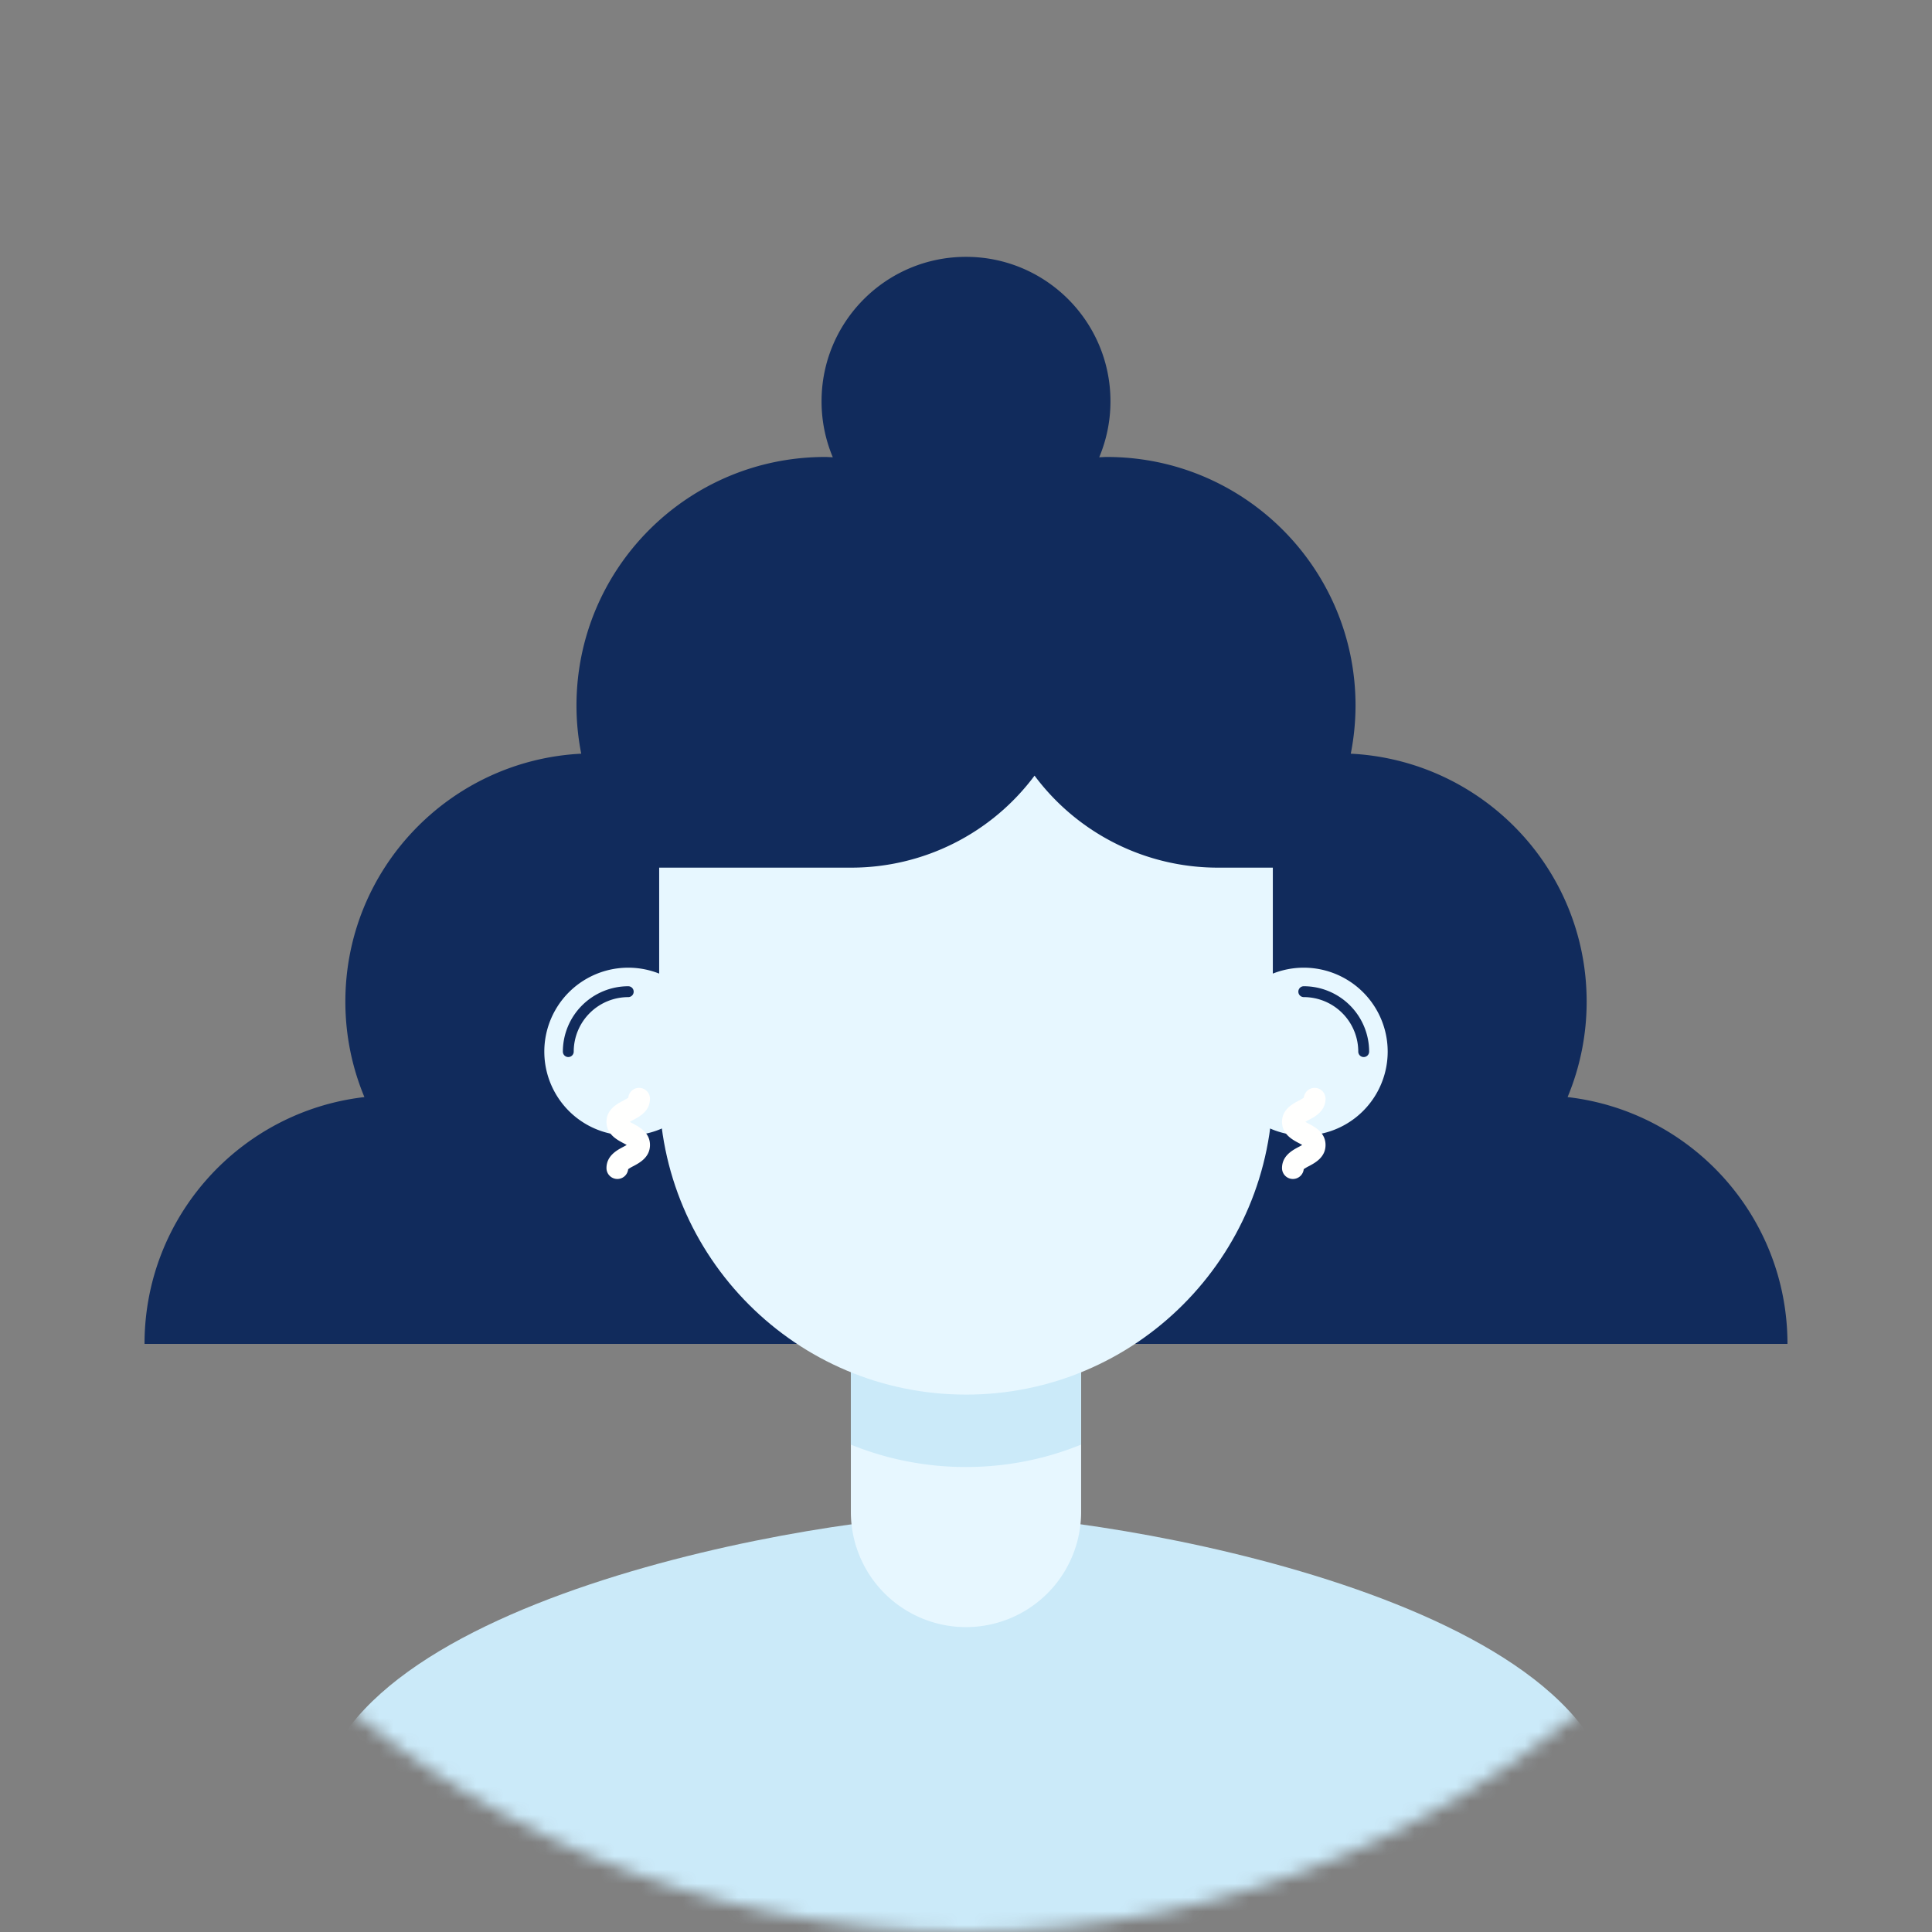
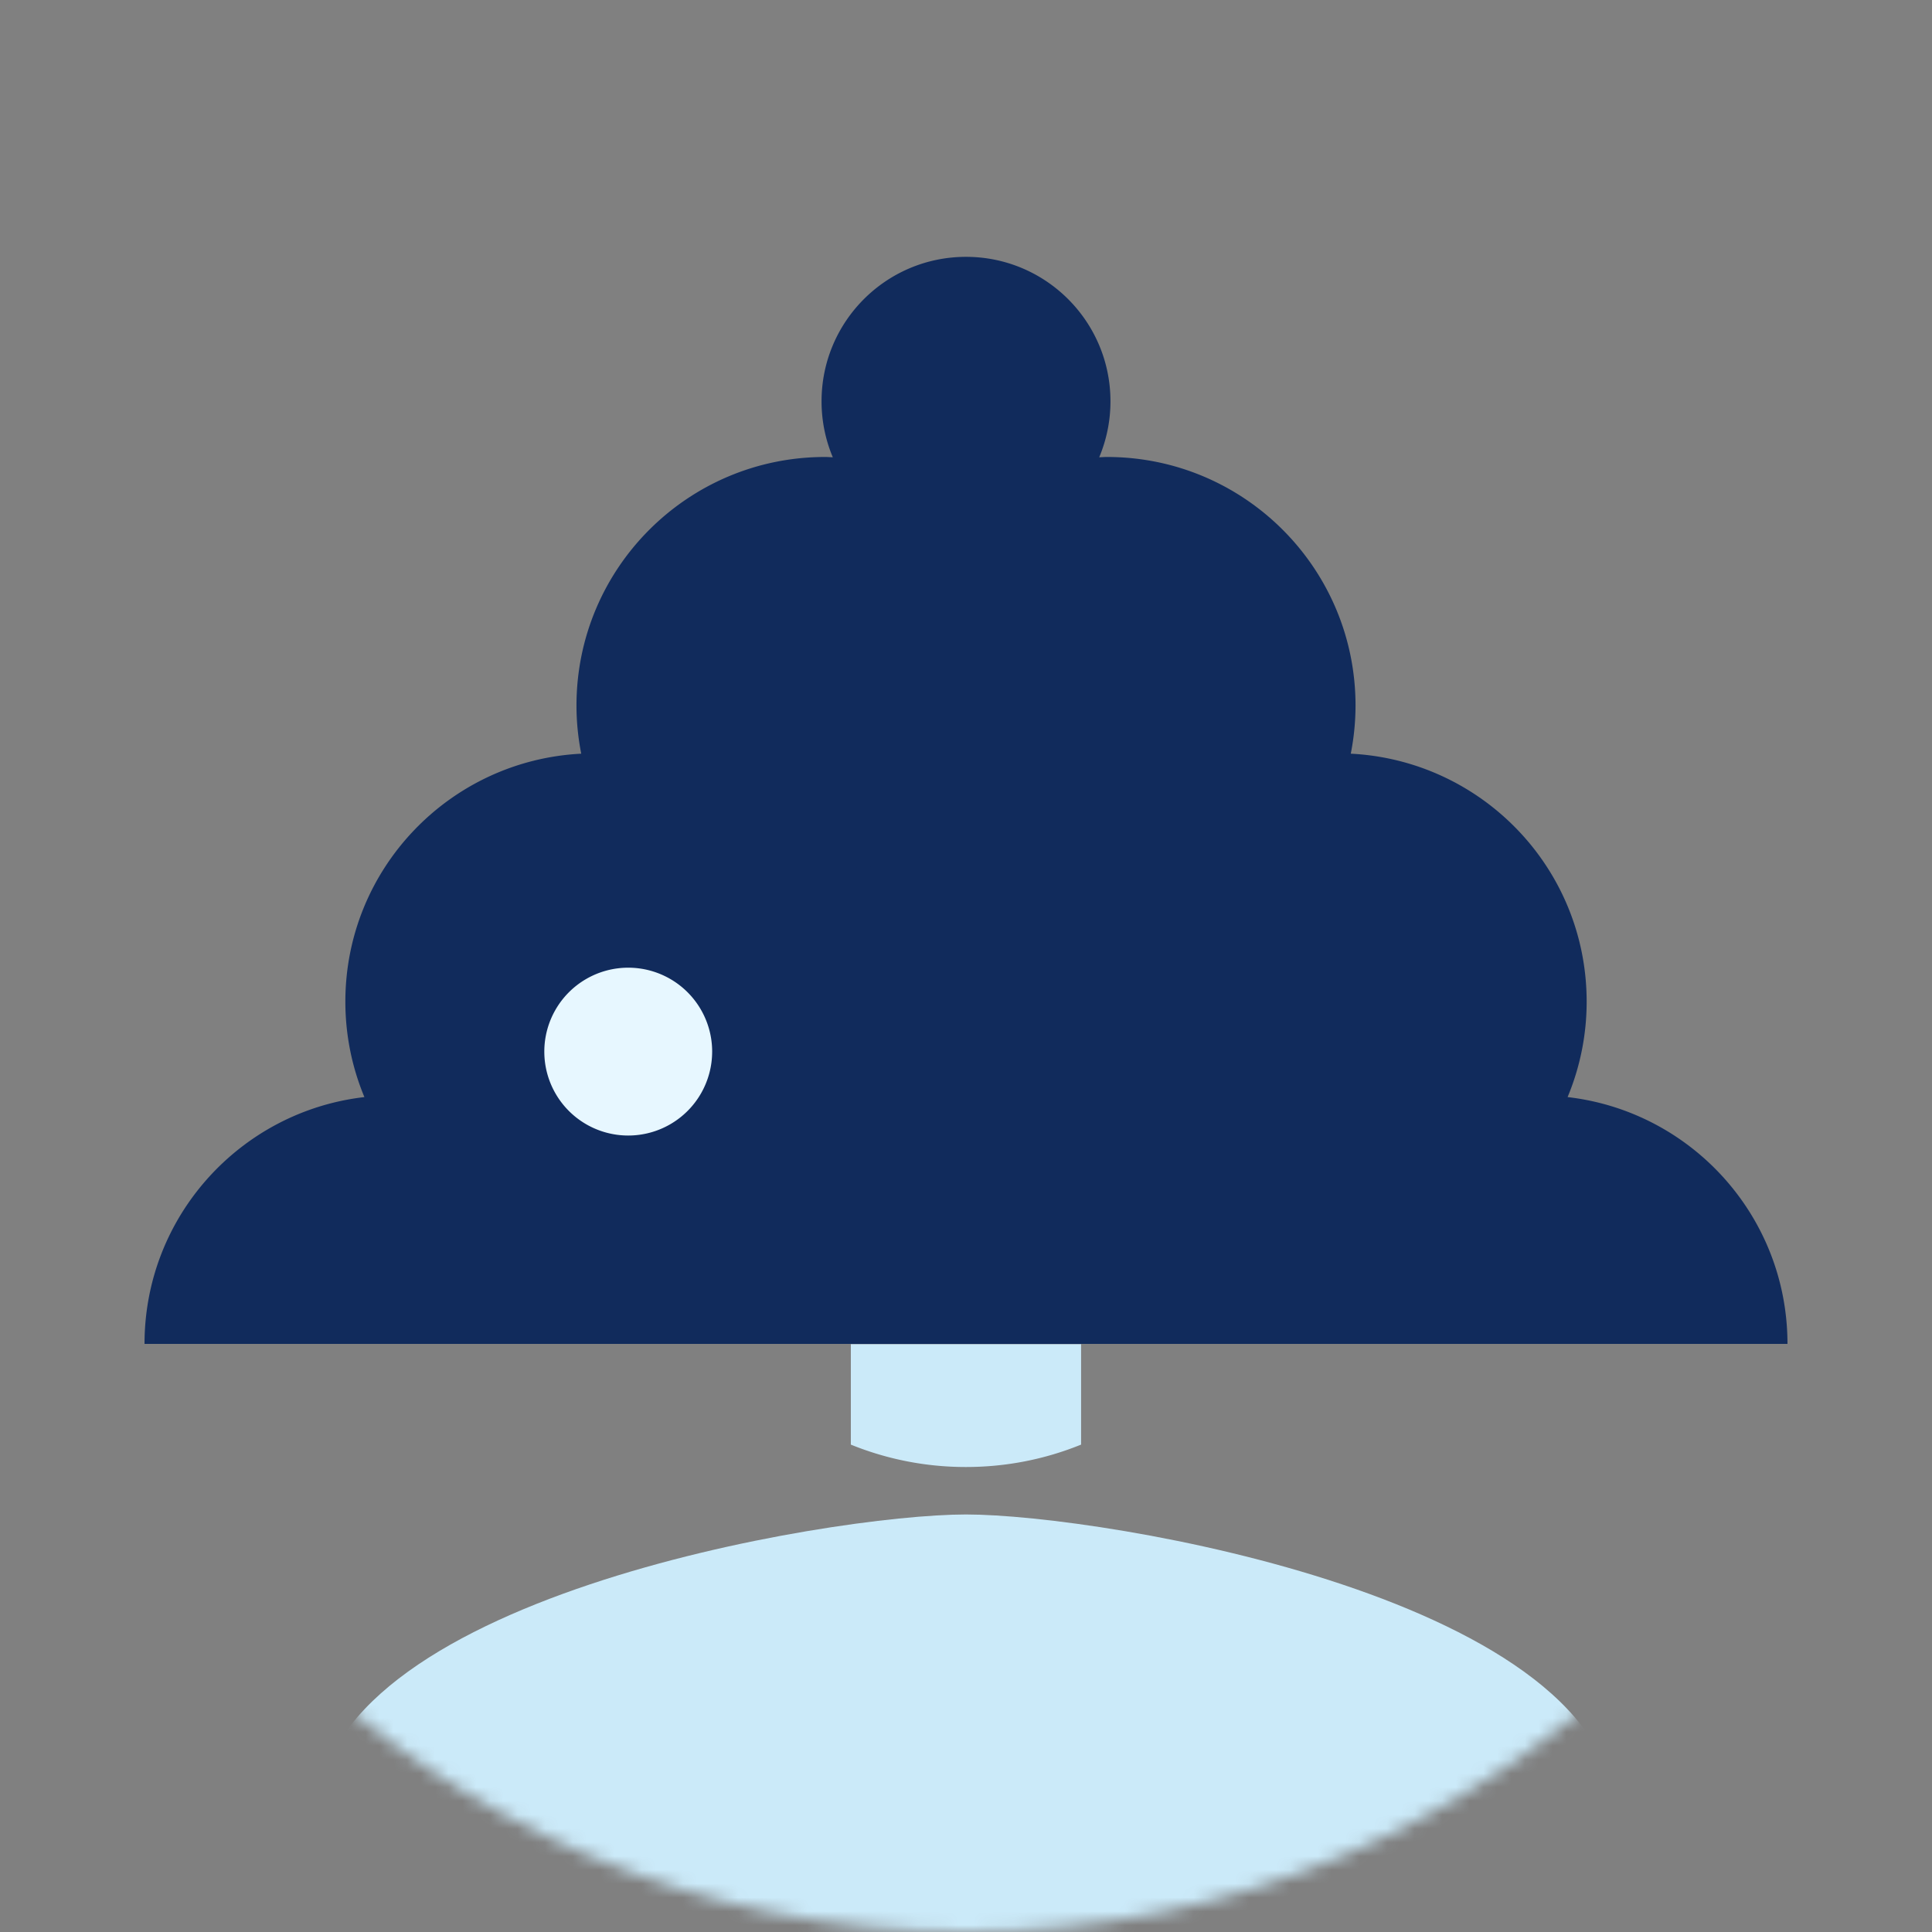
<svg xmlns="http://www.w3.org/2000/svg" width="140" height="140" fill="none">
  <rect width="100%" height="100%" fill="#808080" stroke="none" />
  <mask id="a" style="mask-type:luminance" maskUnits="userSpaceOnUse" x="0" y="0" width="140" height="140">
    <path fill-rule="evenodd" clip-rule="evenodd" d="M140 70c0 38.66-31.34 70-70 70S0 108.66 0 70 31.34 0 70 0s70 31.34 70 70" fill="#fff" />
  </mask>
  <g mask="url(#a)" fill-rule="evenodd" clip-rule="evenodd">
    <path d="M113.594 79.499a17.948 17.948 0 0 0 1.381-6.917c0-9.637-7.575-17.485-17.093-17.967a18.09 18.09 0 0 0 .345-3.488c0-9.948-8.065-18.013-18.014-18.013-.188 0-.373.016-.56.022a10.44 10.44 0 0 0 .815-4.057c0-5.78-4.686-10.467-10.468-10.467-5.781 0-10.467 4.686-10.467 10.468 0 1.438.29 2.808.815 4.056-.187-.006-.372-.022-.56-.022-9.95 0-18.014 8.065-18.014 18.013 0 1.195.122 2.359.344 3.488-9.518.482-17.092 8.33-17.092 17.967 0 2.452.493 4.787 1.38 6.917-8.967 1.033-15.933 8.64-15.933 17.885h119.054c0-9.244-6.965-16.852-15.933-17.885" fill="#112B5C" />
    <path d="M117.085 131.789c0 15.872-94.17 15.872-94.17 0 0-15.873 37.16-22.045 47.085-22.045 9.925 0 47.085 6.172 47.085 22.045" fill="#CBEAF9" />
-     <path d="M70 117.906a8.342 8.342 0 0 1-8.343-8.342V90.558h16.685v19.006a8.342 8.342 0 0 1-8.343 8.342" fill="#E7F7FF" />
    <path d="M78.34 104.682v-7.276H61.655v7.276a22.116 22.116 0 0 0 8.346 1.623c2.947 0 5.76-.575 8.337-1.623" fill="#CBEAF9" />
-     <path d="M70 101.058c-12.28 0-22.234-9.954-22.234-22.234V61.177c0-12.28 9.954-22.235 22.233-22.235 12.28 0 22.235 9.954 22.235 22.234v17.65c0 12.279-9.955 22.233-22.235 22.233" fill="#E7F7FF" />
    <path d="M94.477 62.873h-6.229a16.561 16.561 0 0 1-13.167-6.517l-.114-.15a16.56 16.56 0 0 1-13.28 6.667H45.524v-5.151c0-13.518 10.959-24.476 24.476-24.476 13.518 0 24.477 10.958 24.477 24.476v5.151" fill="#112B5C" />
    <path d="M51.605 76.204a6.081 6.081 0 1 1-12.162 0 6.081 6.081 0 0 1 12.163 0" fill="#E7F7FF" />
-     <path d="M41.18 76.598a.394.394 0 0 1-.393-.394 4.743 4.743 0 0 1 4.737-4.737.394.394 0 1 1 0 .788 3.954 3.954 0 0 0-3.95 3.95.394.394 0 0 1-.393.393" fill="#112B5C" />
-     <path d="M88.394 76.204a6.081 6.081 0 1 0 12.163 0 6.081 6.081 0 0 0-12.163 0" fill="#E7F7FF" />
    <path d="M98.82 76.598a.394.394 0 0 1-.395-.394 3.954 3.954 0 0 0-3.948-3.95.394.394 0 1 1 0-.788 4.743 4.743 0 0 1 4.736 4.738.394.394 0 0 1-.394.394" fill="#112B5C" />
-     <path d="M44.736 85.433a.788.788 0 0 1-.788-.788c0-.893.755-1.294 1.206-1.534a5.28 5.28 0 0 0 .258-.142 5.735 5.735 0 0 0-.257-.142c-.452-.24-1.207-.641-1.207-1.534s.756-1.294 1.207-1.533c.12-.064.294-.156.373-.22a.788.788 0 0 1 1.572.079c0 .893-.755 1.293-1.206 1.533-.076.04-.174.093-.255.141.08.05.18.101.256.142.45.24 1.205.642 1.205 1.534 0 .893-.755 1.294-1.205 1.534a3 3 0 0 0-.375.22.788.788 0 0 1-.784.71m48.952 0a.788.788 0 0 1-.788-.788c0-.893.755-1.294 1.206-1.534.077-.04.176-.093.257-.142a5.407 5.407 0 0 0-.256-.142c-.452-.24-1.207-.641-1.207-1.534s.755-1.294 1.207-1.533c.12-.064.294-.156.373-.22a.788.788 0 0 1 1.572.079c0 .893-.755 1.293-1.206 1.533-.077.04-.175.093-.256.141.082.05.18.101.257.142.45.24 1.206.642 1.206 1.534 0 .893-.755 1.294-1.206 1.534a3.007 3.007 0 0 0-.374.22.789.789 0 0 1-.785.71" fill="#FFFFFE" />
  </g>
</svg>